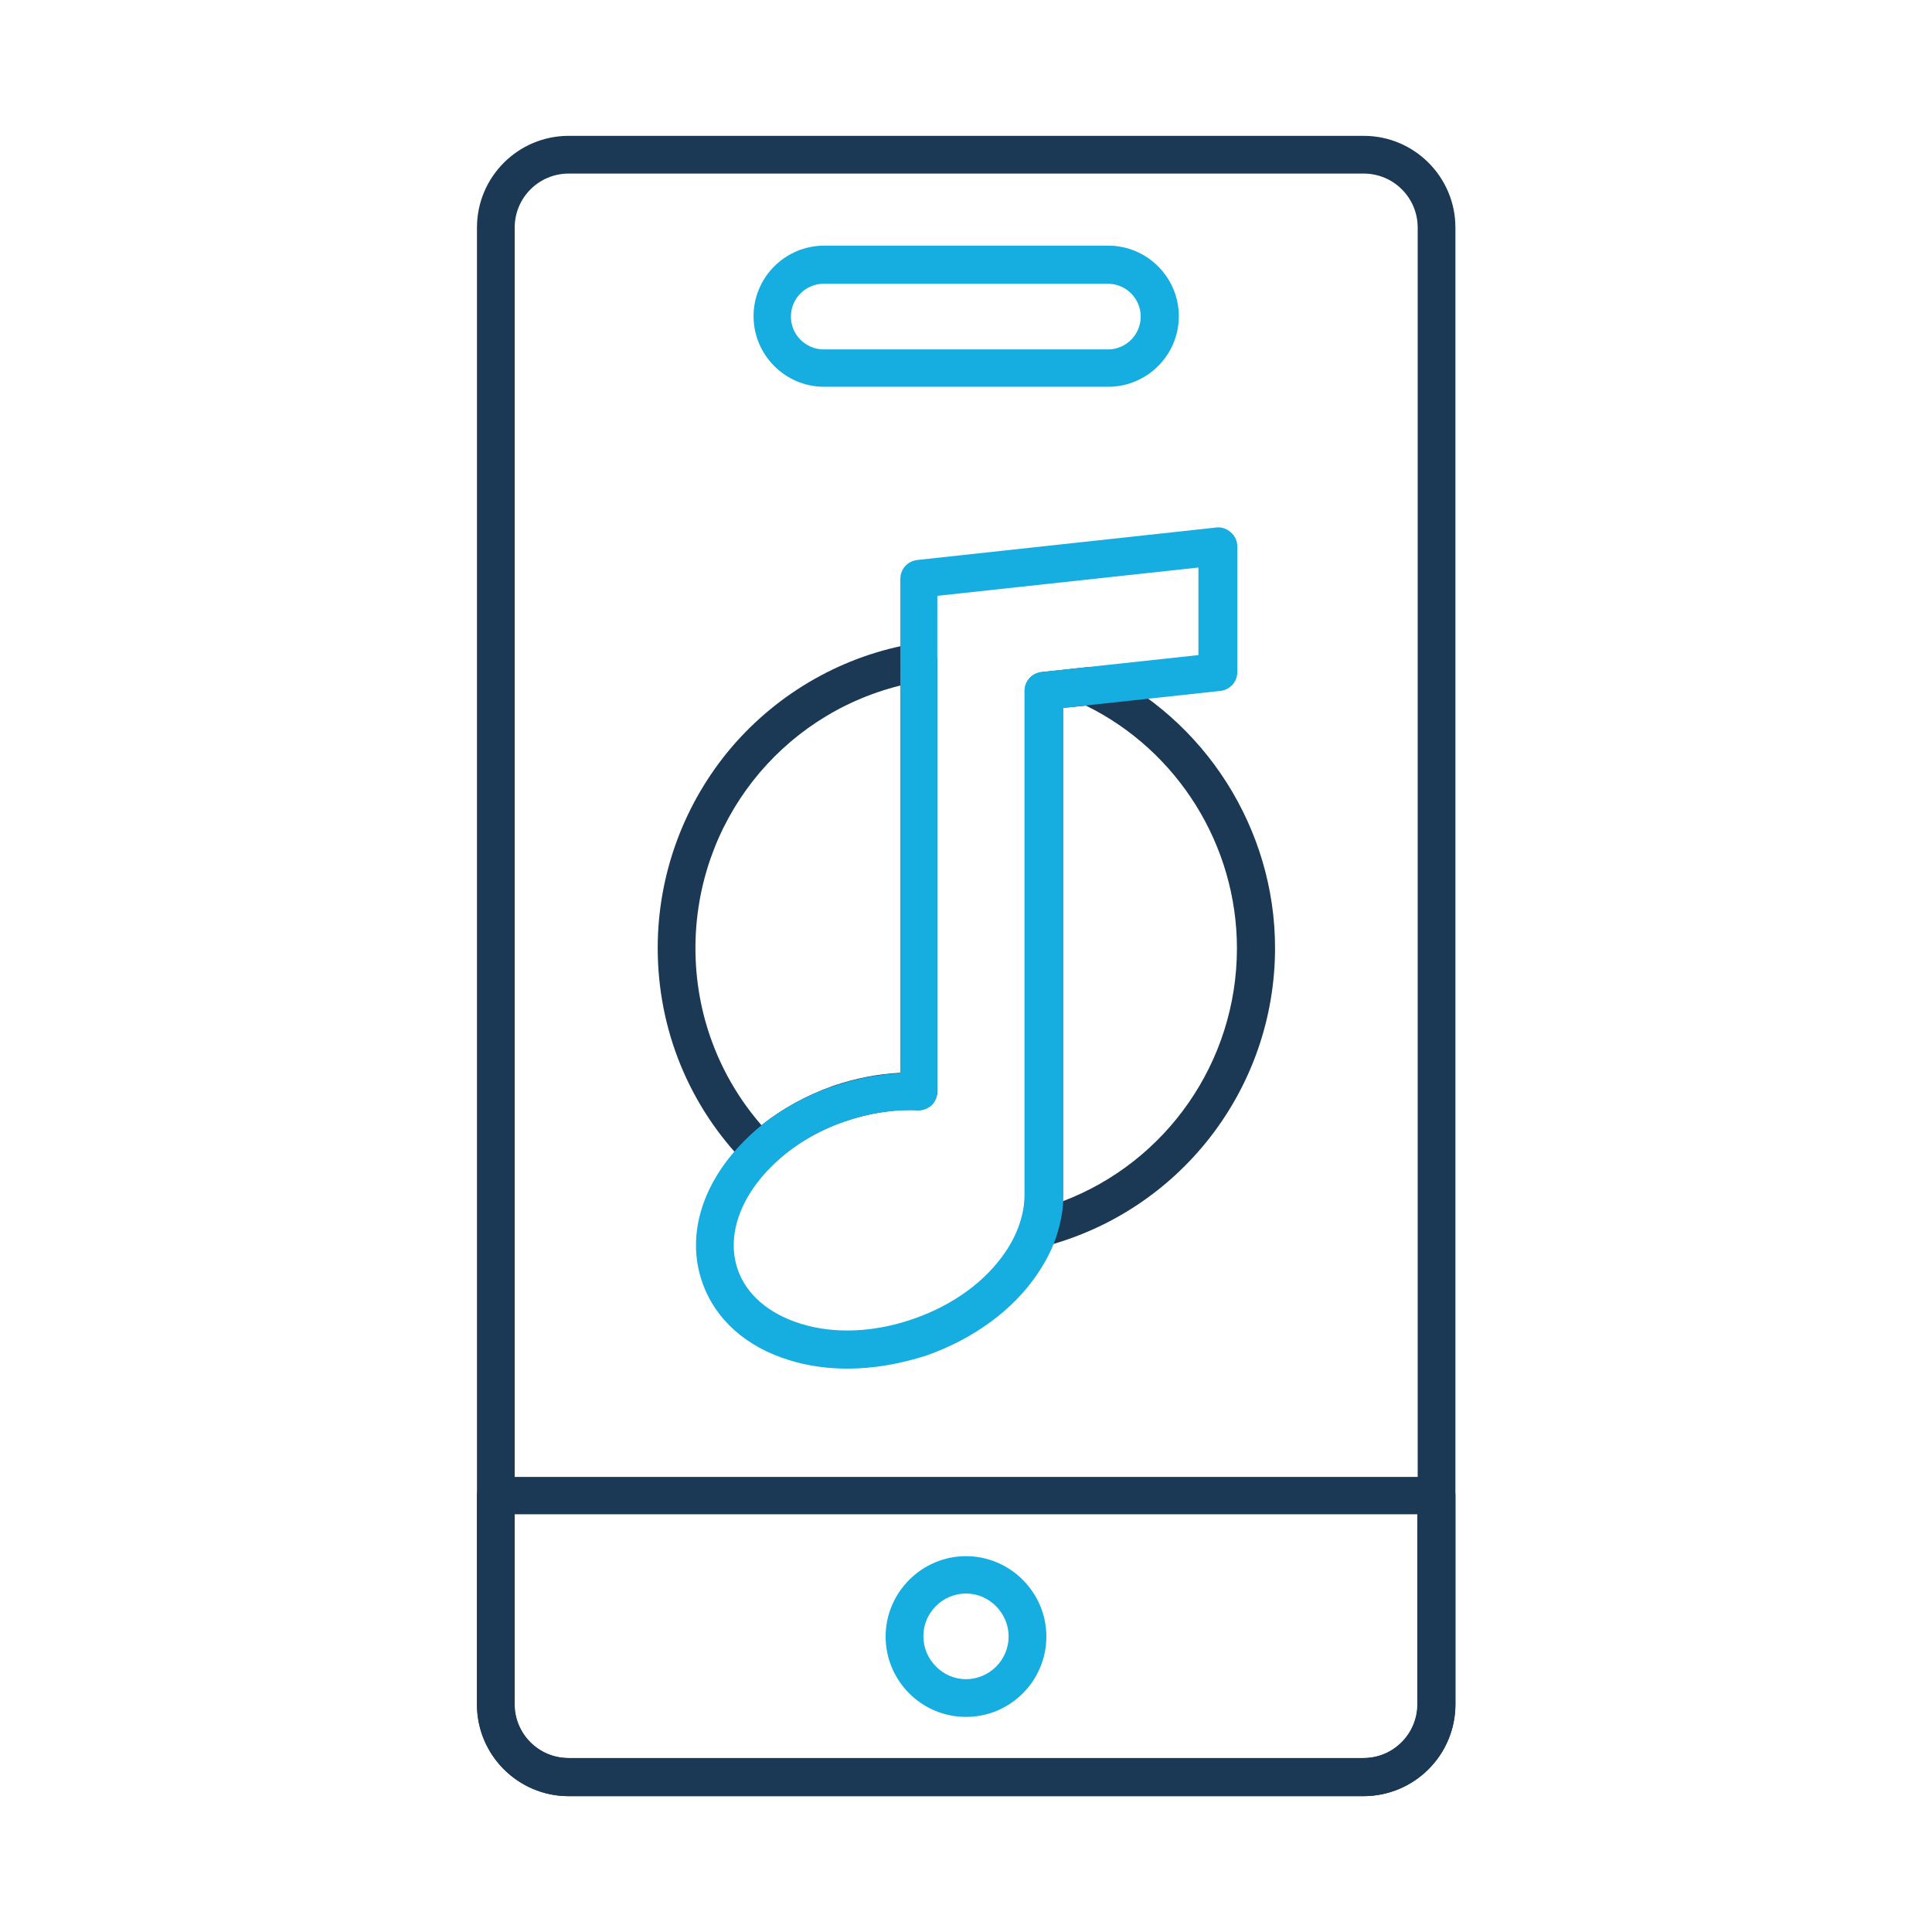
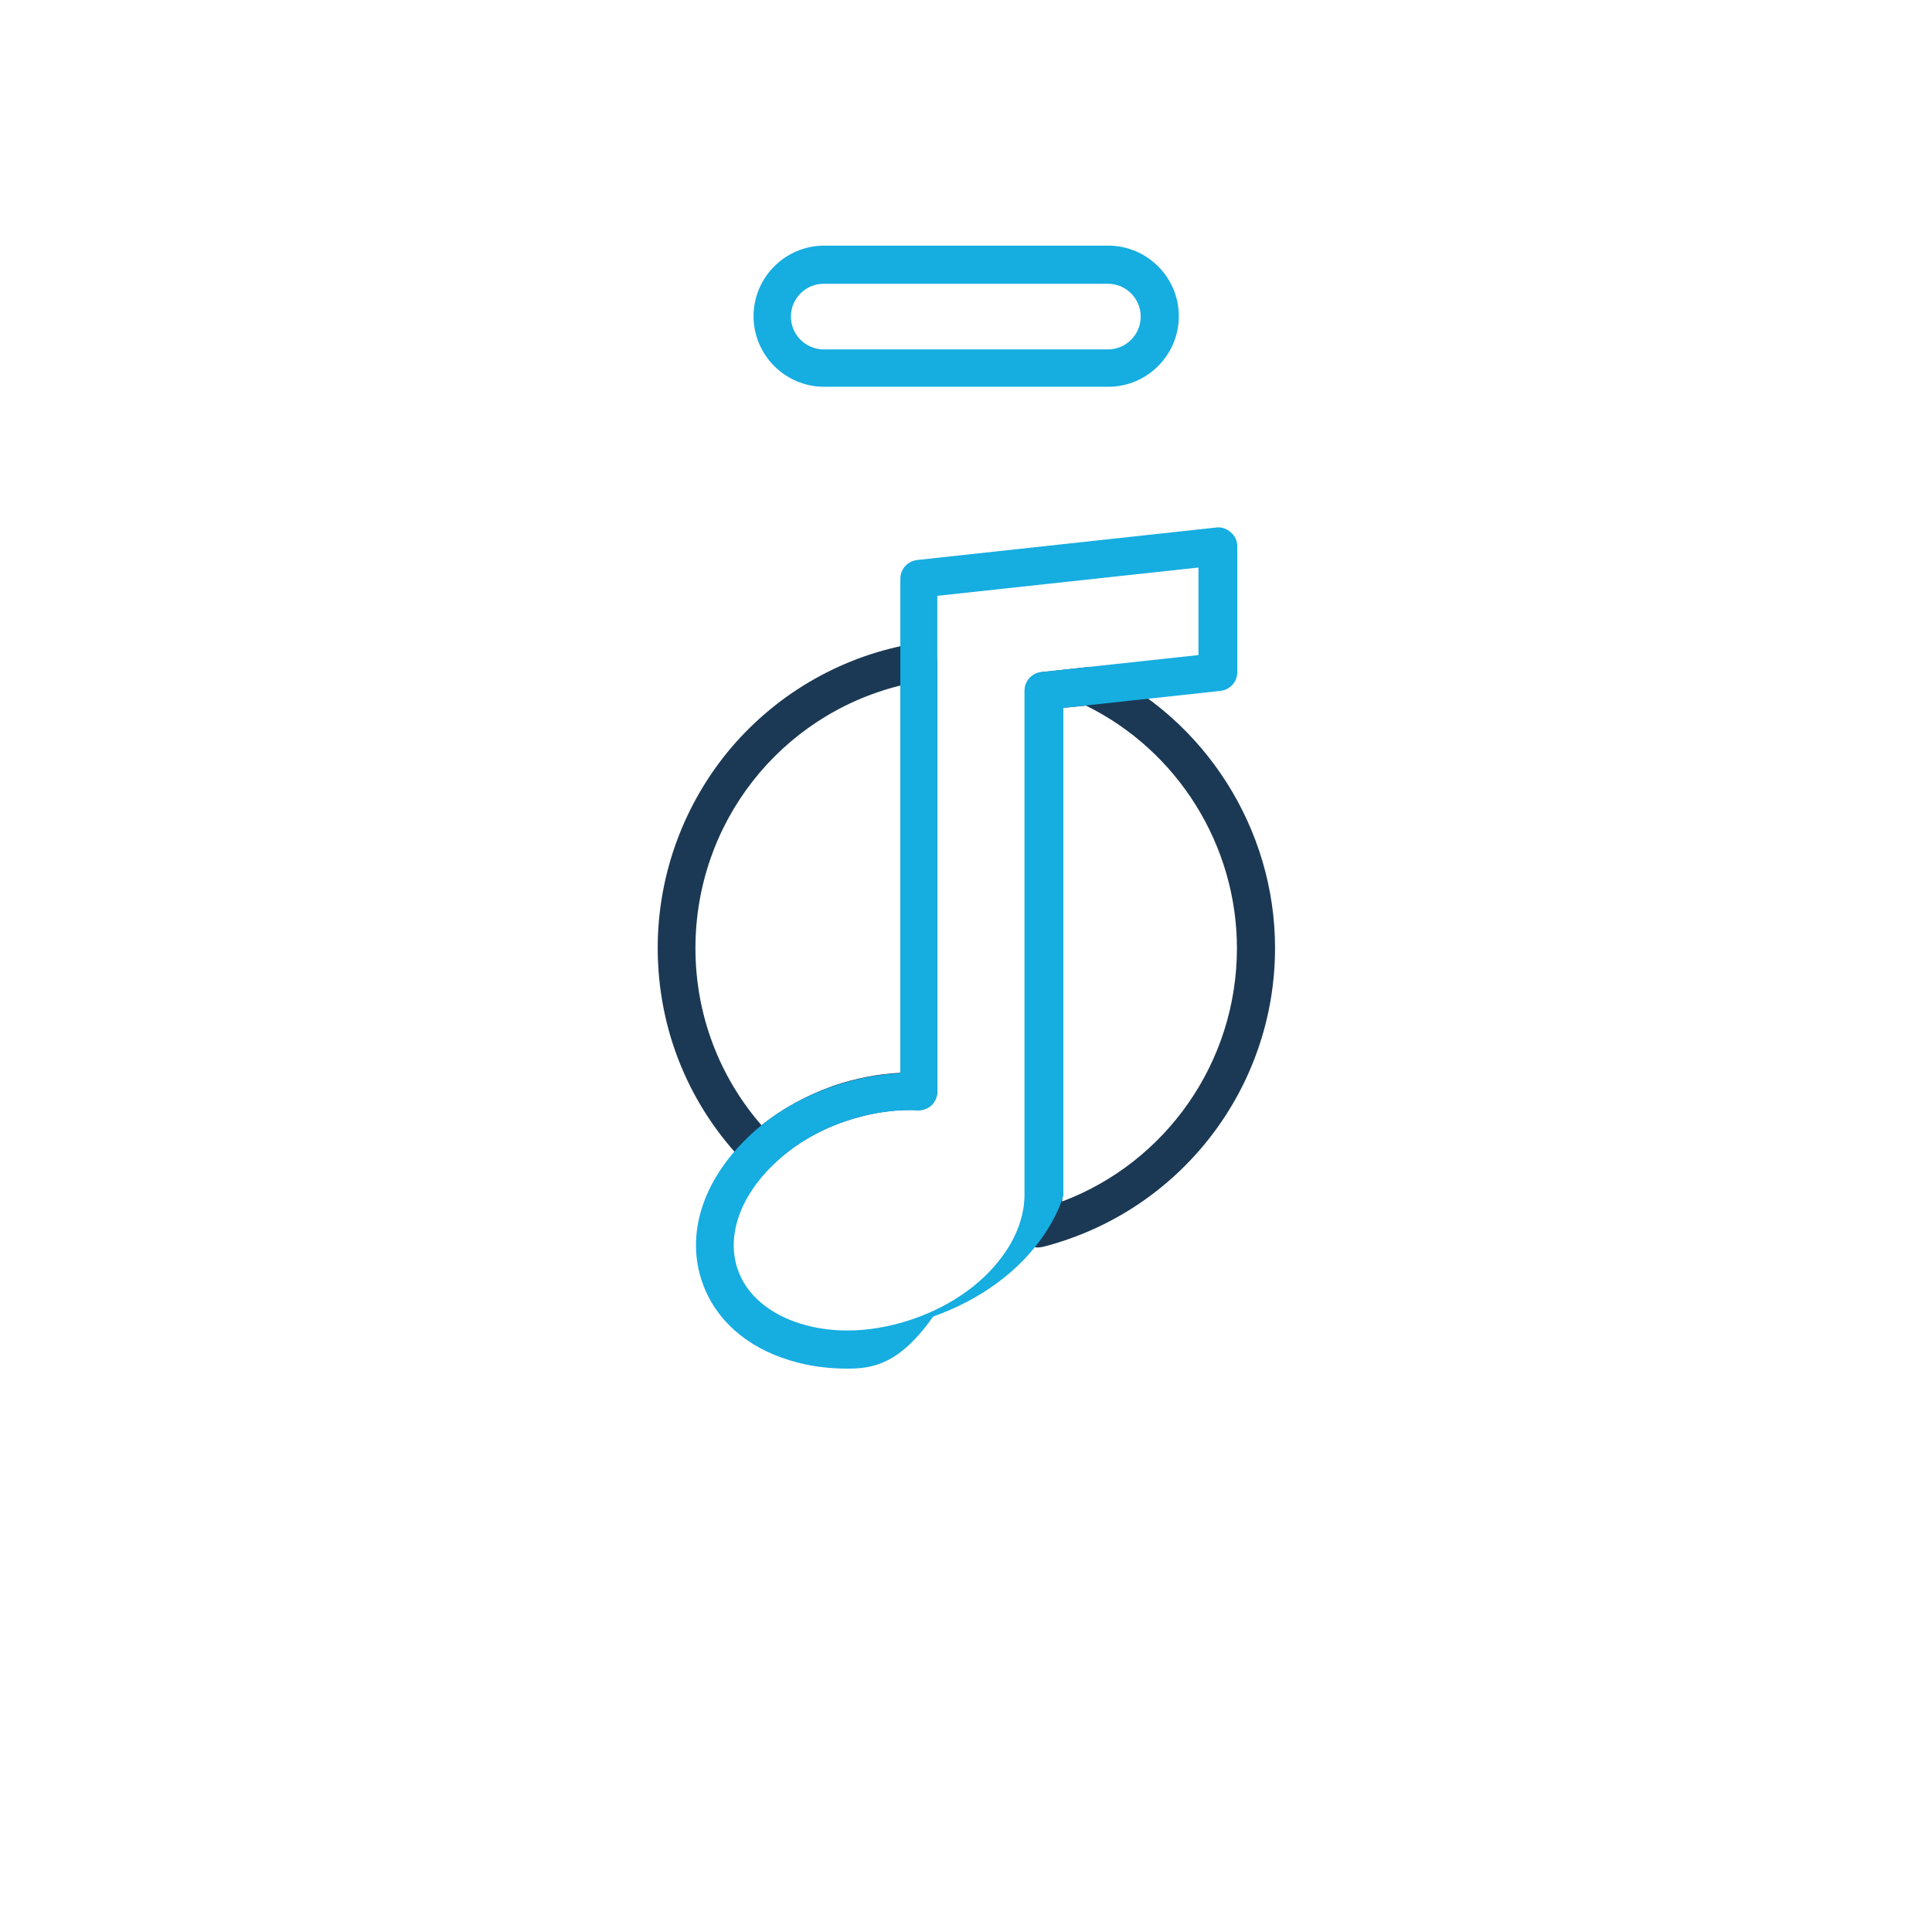
<svg xmlns="http://www.w3.org/2000/svg" width="800px" height="800px" viewBox="0 0 512 512" version="1.1" xml:space="preserve">
  <style type="text/css">
	.st0{fill:#16ADE1;}
	.st1{fill:#1B3954;}
</style>
  <g id="Layer_1" />
  <g id="Layer_2">
    <g>
      <g>
-         <path class="st1" d="M361.3,476H150.7c-13.4,0-24.3-10.9-24.3-24.3V60.3c0-13.4,10.9-24.3,24.3-24.3h210.7     c13.4,0,24.3,10.9,24.3,24.3v391.3C385.7,465.1,374.8,476,361.3,476z M150.7,46c-7.9,0-14.3,6.4-14.3,14.3v391.3     c0,7.9,6.4,14.3,14.3,14.3h210.7c7.9,0,14.3-6.4,14.3-14.3V60.3c0-7.9-6.4-14.3-14.3-14.3H150.7z" />
-       </g>
+         </g>
      <g>
        <path class="st0" d="M293.7,102.5h-75.3c-10.3,0-18.7-8.4-18.7-18.7s8.4-18.7,18.7-18.7h75.3c10.3,0,18.7,8.4,18.7,18.7     S304,102.5,293.7,102.5z M218.3,75.2c-4.8,0-8.7,3.9-8.7,8.7s3.9,8.7,8.7,8.7h75.3c4.8,0,8.7-3.9,8.7-8.7s-3.9-8.7-8.7-8.7H218.3     z" />
      </g>
      <g>
-         <path class="st1" d="M361.3,476H150.7c-13.4,0-24.3-10.9-24.3-24.3v-55.3c0-2.8,2.2-5,5-5h249.3c2.8,0,5,2.2,5,5v55.3     C385.7,465.1,374.8,476,361.3,476z M136.3,401.3v50.3c0,7.9,6.4,14.3,14.3,14.3h210.7c7.9,0,14.3-6.4,14.3-14.3v-50.3H136.3z" />
-       </g>
+         </g>
      <g>
-         <path class="st0" d="M256,455c-11.8,0-21.3-9.6-21.3-21.3s9.6-21.3,21.3-21.3s21.3,9.6,21.3,21.3S267.8,455,256,455z M256,422.3     c-6.2,0-11.3,5.1-11.3,11.3S249.8,445,256,445s11.3-5.1,11.3-11.3S262.2,422.3,256,422.3z" />
-       </g>
+         </g>
      <g>
        <g>
          <path class="st1" d="M201.4,310.1c-1.3,0-2.6-0.5-3.6-1.5c-15.2-15.4-23.5-35.8-23.5-57.4c0-19.5,7-38.4,19.6-53.2      c12.5-14.6,29.8-24.4,48.7-27.5c1.5-0.2,2.9,0.2,4,1.1c1.1,0.9,1.8,2.3,1.8,3.8v113.8c0,1.4-0.6,2.7-1.5,3.6      c-1,0.9-2.3,1.4-3.7,1.4c-6.3-0.3-13,0.8-19.4,3c-7.3,2.5-13.9,6.5-19,11.5C203.9,309.7,202.6,310.1,201.4,310.1z M238.5,181.7      c-31.7,7.9-54.2,36.3-54.2,69.6c0,17.4,6.2,33.9,17.5,46.9c5.5-4.4,11.9-7.9,18.9-10.4c5.8-2,11.9-3.2,17.9-3.5V181.7z" />
        </g>
        <g>
          <path class="st1" d="M275.1,330.6c-1.4,0-2.7-0.6-3.6-1.6c-1.2-1.3-1.7-3.2-1.1-5c0.8-2.4,1.2-4.8,1.2-7.2V183.1      c0-2.6,1.9-4.7,4.5-5l12.1-1.3c0.9-0.1,1.8,0.1,2.7,0.4c28.5,13.4,47,42.5,47,74c0,37.4-25.3,69.9-61.4,79.2      C275.9,330.5,275.5,330.6,275.1,330.6z M281.5,187.6v129.3c0,0.5,0,1,0,1.5c27.6-10.4,46.3-37,46.3-67.1      c0-27.2-15.6-52.3-40-64.3L281.5,187.6z" />
        </g>
        <g>
-           <path class="st0" d="M224.6,362.7c-5.3,0-10.5-0.7-15.3-2.2c-11.6-3.5-19.8-10.9-23.2-20.7c-4.4-12.6,0.1-26.8,11.9-38.2      c6.1-6,14-10.7,22.7-13.7c5.8-2,11.9-3.2,17.9-3.5V153.4c0-2.6,1.9-4.7,4.5-5l79.2-8.6c1.4-0.2,2.8,0.3,3.9,1.3      c1.1,0.9,1.7,2.3,1.7,3.7v33.3c0,2.6-1.9,4.7-4.5,5l-41.6,4.5v129.3c0,3.4-0.6,6.8-1.7,10.3c-1.1,3.5-2.8,6.9-5.1,10.3      c-6.5,9.7-17,17.3-29.4,21.7C238.4,361.5,231.4,362.7,224.6,362.7z M241.3,294.2c-5.7,0-11.7,1-17.4,3      c-7.3,2.5-13.9,6.5-19,11.5c-8.9,8.6-12.4,19-9.4,27.7c2.3,6.7,8.3,11.8,16.7,14.4c9,2.8,19.6,2.3,29.9-1.3      c10.4-3.6,19.1-9.9,24.4-17.8c1.7-2.5,3-5.2,3.8-7.7c0.8-2.5,1.2-4.9,1.2-7.2V183.1c0-2.6,1.9-4.7,4.5-5l41.6-4.5v-23.2      l-69.2,7.5v131.4c0,1.4-0.6,2.7-1.5,3.6c-1,0.9-2.3,1.4-3.7,1.4C242.6,294.2,242,294.2,241.3,294.2z" />
+           <path class="st0" d="M224.6,362.7c-5.3,0-10.5-0.7-15.3-2.2c-11.6-3.5-19.8-10.9-23.2-20.7c-4.4-12.6,0.1-26.8,11.9-38.2      c6.1-6,14-10.7,22.7-13.7c5.8-2,11.9-3.2,17.9-3.5V153.4c0-2.6,1.9-4.7,4.5-5l79.2-8.6c1.4-0.2,2.8,0.3,3.9,1.3      c1.1,0.9,1.7,2.3,1.7,3.7v33.3c0,2.6-1.9,4.7-4.5,5l-41.6,4.5v129.3c-1.1,3.5-2.8,6.9-5.1,10.3      c-6.5,9.7-17,17.3-29.4,21.7C238.4,361.5,231.4,362.7,224.6,362.7z M241.3,294.2c-5.7,0-11.7,1-17.4,3      c-7.3,2.5-13.9,6.5-19,11.5c-8.9,8.6-12.4,19-9.4,27.7c2.3,6.7,8.3,11.8,16.7,14.4c9,2.8,19.6,2.3,29.9-1.3      c10.4-3.6,19.1-9.9,24.4-17.8c1.7-2.5,3-5.2,3.8-7.7c0.8-2.5,1.2-4.9,1.2-7.2V183.1c0-2.6,1.9-4.7,4.5-5l41.6-4.5v-23.2      l-69.2,7.5v131.4c0,1.4-0.6,2.7-1.5,3.6c-1,0.9-2.3,1.4-3.7,1.4C242.6,294.2,242,294.2,241.3,294.2z" />
        </g>
      </g>
    </g>
  </g>
</svg>